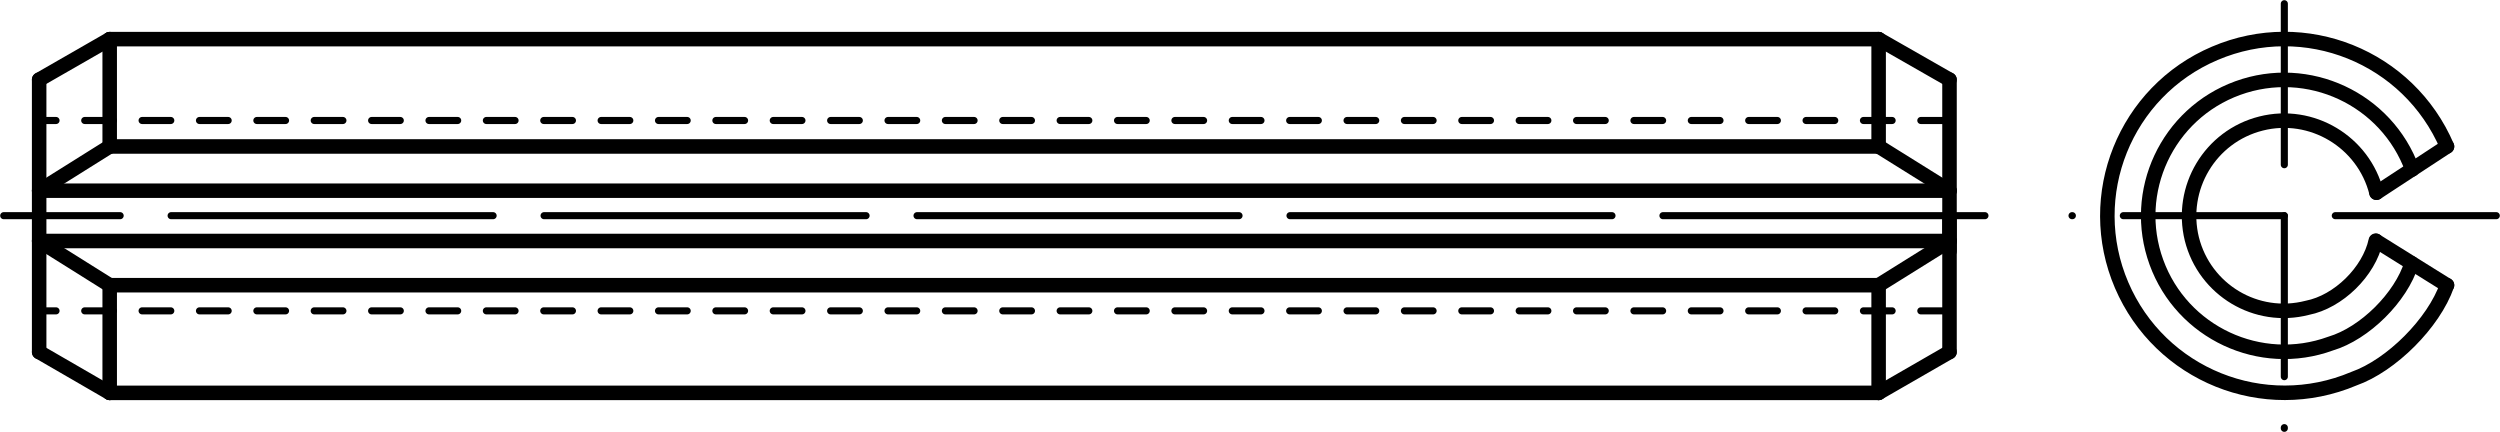
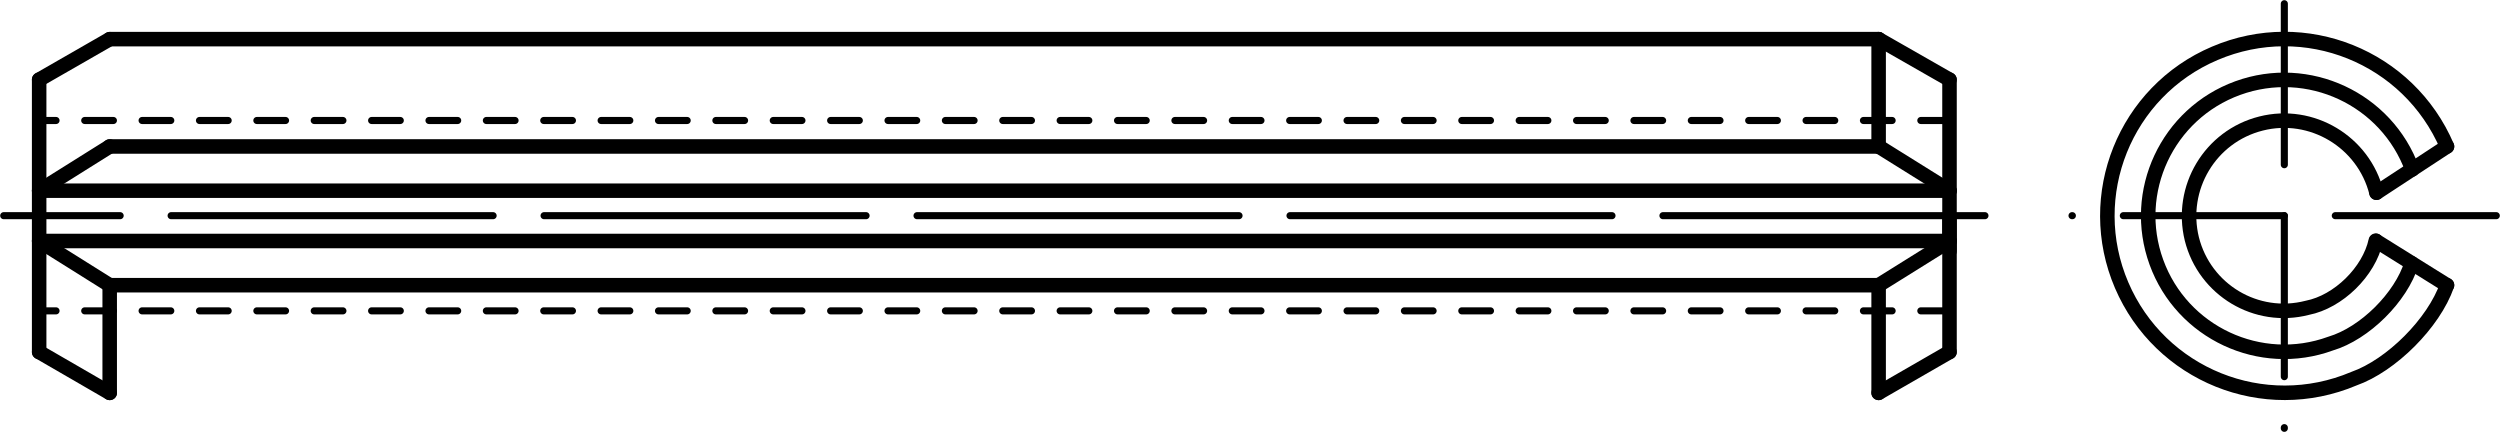
<svg xmlns="http://www.w3.org/2000/svg" version="1.1" id="Ebene_1" x="0px" y="0px" viewBox="0 0 74.07 12.79" style="enable-background:new 0 0 74.07 12.79;" xml:space="preserve">
  <g id="Konturlinie">
    <g id="LINE">
      <line style="fill:none;stroke:#000000;stroke-width:0.43;stroke-linecap:round;stroke-linejoin:round;" x1="3.25" y1="11.64" x2="3.25" y2="8.45" />
    </g>
    <g id="LINE-2">
-       <line style="fill:none;stroke:#000000;stroke-width:0.43;stroke-linecap:round;stroke-linejoin:round;" x1="3.25" y1="4.34" x2="3.25" y2="1.16" />
-     </g>
+       </g>
    <g id="LINE-3">
      <line style="fill:none;stroke:#000000;stroke-width:0.43;stroke-linecap:round;stroke-linejoin:round;" x1="3.25" y1="1.16" x2="55.66" y2="1.16" />
    </g>
    <g id="LINE-4">
      <line style="fill:none;stroke:#000000;stroke-width:0.43;stroke-linecap:round;stroke-linejoin:round;" x1="55.66" y1="1.16" x2="55.66" y2="4.34" />
    </g>
    <g id="LINE-5">
      <line style="fill:none;stroke:#000000;stroke-width:0.43;stroke-linecap:round;stroke-linejoin:round;" x1="55.66" y1="8.45" x2="55.66" y2="11.64" />
    </g>
    <g id="LINE-6">
-       <line style="fill:none;stroke:#000000;stroke-width:0.43;stroke-linecap:round;stroke-linejoin:round;" x1="55.66" y1="11.64" x2="3.25" y2="11.64" />
-     </g>
+       </g>
    <g id="LINE-7">
      <line style="fill:none;stroke:#000000;stroke-width:0.43;stroke-linecap:round;stroke-linejoin:round;" x1="55.66" y1="11.64" x2="57.76" y2="10.43" />
    </g>
    <g id="LINE-8">
      <line style="fill:none;stroke:#000000;stroke-width:0.43;stroke-linecap:round;stroke-linejoin:round;" x1="57.76" y1="6.39" x2="57.76" y2="10.43" />
    </g>
    <g id="LINE-9">
      <line style="fill:none;stroke:#000000;stroke-width:0.43;stroke-linecap:round;stroke-linejoin:round;" x1="55.66" y1="1.16" x2="57.76" y2="2.36" />
    </g>
    <g id="LINE-10">
      <line style="fill:none;stroke:#000000;stroke-width:0.43;stroke-linecap:round;stroke-linejoin:round;" x1="57.76" y1="6.39" x2="57.76" y2="2.36" />
    </g>
    <g id="LINE-11">
      <line style="fill:none;stroke:#000000;stroke-width:0.43;stroke-linecap:round;stroke-linejoin:round;" x1="3.25" y1="11.64" x2="1.16" y2="10.43" />
    </g>
    <g id="LINE-12">
      <line style="fill:none;stroke:#000000;stroke-width:0.43;stroke-linecap:round;stroke-linejoin:round;" x1="1.16" y1="6.39" x2="1.16" y2="10.43" />
    </g>
    <g id="LINE-13">
      <line style="fill:none;stroke:#000000;stroke-width:0.43;stroke-linecap:round;stroke-linejoin:round;" x1="3.25" y1="1.16" x2="1.16" y2="2.36" />
    </g>
    <g id="LINE-14">
      <line style="fill:none;stroke:#000000;stroke-width:0.43;stroke-linecap:round;stroke-linejoin:round;" x1="1.16" y1="6.39" x2="1.16" y2="2.36" />
    </g>
    <g id="LINE-15">
      <line style="fill:none;stroke:#000000;stroke-width:0.43;stroke-linecap:round;stroke-linejoin:round;" x1="57.76" y1="5.65" x2="55.66" y2="4.34" />
    </g>
    <g id="LINE-16">
      <line style="fill:none;stroke:#000000;stroke-width:0.43;stroke-linecap:round;stroke-linejoin:round;" x1="55.66" y1="4.34" x2="3.25" y2="4.34" />
    </g>
    <g id="LINE-17">
      <line style="fill:none;stroke:#000000;stroke-width:0.43;stroke-linecap:round;stroke-linejoin:round;" x1="57.76" y1="5.65" x2="1.16" y2="5.65" />
    </g>
    <g id="LINE-18">
      <line style="fill:none;stroke:#000000;stroke-width:0.43;stroke-linecap:round;stroke-linejoin:round;" x1="57.76" y1="6.39" x2="57.76" y2="7.44" />
    </g>
    <g id="LINE-19">
      <line style="fill:none;stroke:#000000;stroke-width:0.43;stroke-linecap:round;stroke-linejoin:round;" x1="55.66" y1="8.45" x2="3.25" y2="8.45" />
    </g>
    <g id="LINE-20">
      <line style="fill:none;stroke:#000000;stroke-width:0.43;stroke-linecap:round;stroke-linejoin:round;" x1="57.76" y1="7.14" x2="1.16" y2="7.14" />
    </g>
    <g id="LINE-21">
      <line style="fill:none;stroke:#000000;stroke-width:0.43;stroke-linecap:round;stroke-linejoin:round;" x1="55.66" y1="8.45" x2="57.76" y2="7.14" />
    </g>
    <g id="LINE-22">
      <line style="fill:none;stroke:#000000;stroke-width:0.43;stroke-linecap:round;stroke-linejoin:round;" x1="1.16" y1="5.65" x2="3.25" y2="4.34" />
    </g>
    <g id="LINE-23">
      <line style="fill:none;stroke:#000000;stroke-width:0.43;stroke-linecap:round;stroke-linejoin:round;" x1="3.25" y1="8.45" x2="1.16" y2="7.14" />
    </g>
    <g id="ARC">
      <path style="fill:none;stroke:#000000;stroke-width:0.43;stroke-linecap:round;stroke-linejoin:round;" d="M72.5,4.34    c-1.14-2.66-4.21-3.9-6.88-2.76c-2.66,1.13-3.9,4.21-2.76,6.87s4.21,3.9,6.88,2.77c1.11-0.39,2.37-1.65,2.76-2.77" />
    </g>
    <g id="ARC-2">
      <path style="fill:none;stroke:#000000;stroke-width:0.43;stroke-linecap:round;stroke-linejoin:round;" d="M71.47,5.02    c-0.76-2.09-3.08-3.17-5.17-2.41s-3.17,3.07-2.41,5.16s3.08,3.17,5.16,2.41c1.01-0.3,2.09-1.37,2.4-2.38" />
    </g>
    <g id="ARC-3">
      <path style="fill:none;stroke:#000000;stroke-width:0.43;stroke-linecap:round;stroke-linejoin:round;" d="M70.41,5.71    c-0.38-1.51-1.92-2.43-3.42-2.05c-1.51,0.38-2.42,1.91-2.05,3.42c0.38,1.51,1.91,2.43,3.42,2.04c0.92-0.18,1.83-1.07,2.03-1.99" />
    </g>
    <g id="LINE-24">
      <line style="fill:none;stroke:#000000;stroke-width:0.43;stroke-linecap:round;stroke-linejoin:round;" x1="70.41" y1="5.71" x2="72.5" y2="4.34" />
    </g>
    <g id="LINE-25">
      <line style="fill:none;stroke:#000000;stroke-width:0.43;stroke-linecap:round;stroke-linejoin:round;" x1="70.4" y1="7.14" x2="72.5" y2="8.45" />
    </g>
  </g>
  <g id="Mittellinie">
    <g id="LINE-26">
      <line style="fill:none;stroke:#000000;stroke-width:0.21;stroke-linecap:round;stroke-linejoin:round;stroke-dasharray:0,0,0,0,9.54,1.51;" x1="58.81" y1="6.39" x2="0.11" y2="6.39" />
    </g>
    <g id="LINE-27">
      <line style="fill:none;stroke:#000000;stroke-width:0.21;stroke-linecap:round;stroke-linejoin:round;stroke-dasharray:0,0,0,0,4.77,1.51;" x1="67.68" y1="0.11" x2="67.68" y2="12.69" />
    </g>
    <g id="LINE-28">
      <line style="fill:none;stroke:#000000;stroke-width:0.21;stroke-linecap:round;stroke-linejoin:round;stroke-dasharray:0,0,0,0,4.77,1.51;" x1="73.96" y1="6.39" x2="61.39" y2="6.39" />
    </g>
  </g>
  <g id="Verdeckte_Linie">
    <g id="LINE-29">
      <line style="fill:none;stroke:#000000;stroke-width:0.21;stroke-linecap:round;stroke-linejoin:round;stroke-dasharray:0,0,0.85,0.85;" x1="57.76" y1="9.21" x2="1.16" y2="9.21" />
    </g>
    <g id="LINE-30">
      <line style="fill:none;stroke:#000000;stroke-width:0.21;stroke-linecap:round;stroke-linejoin:round;stroke-dasharray:0,0,0.85,0.85;" x1="57.76" y1="3.57" x2="1.16" y2="3.57" />
    </g>
  </g>
</svg>